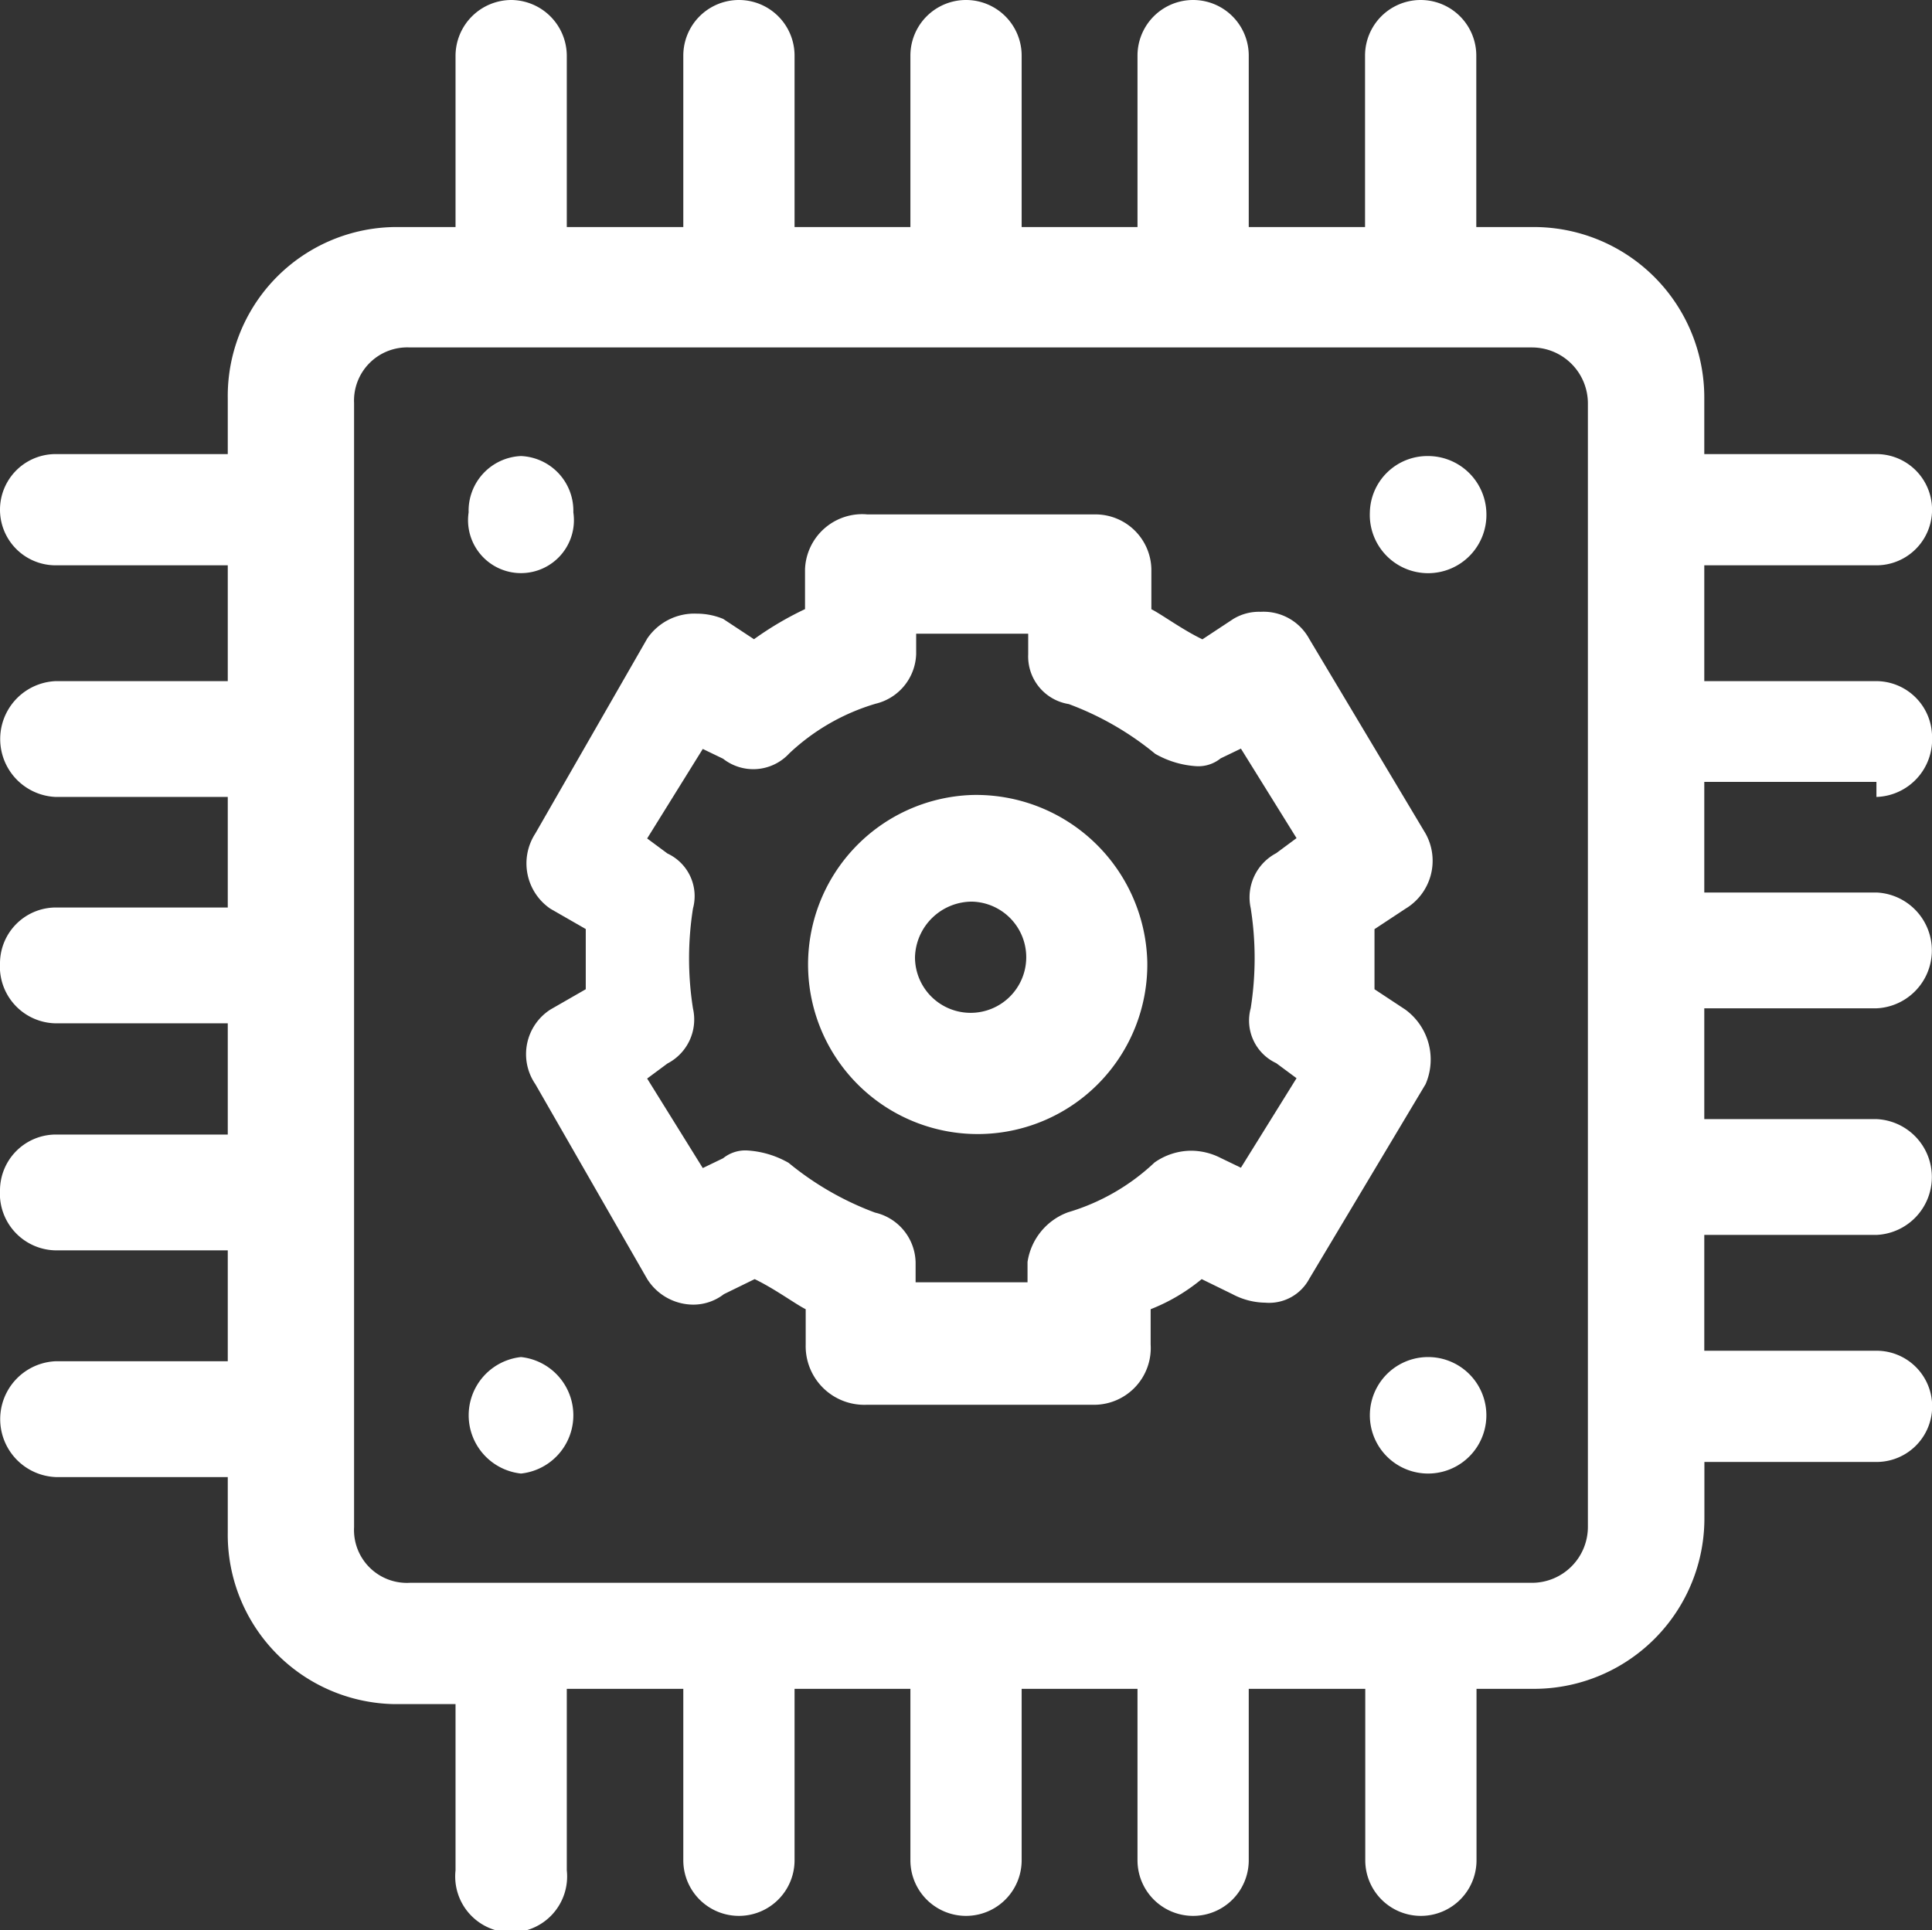
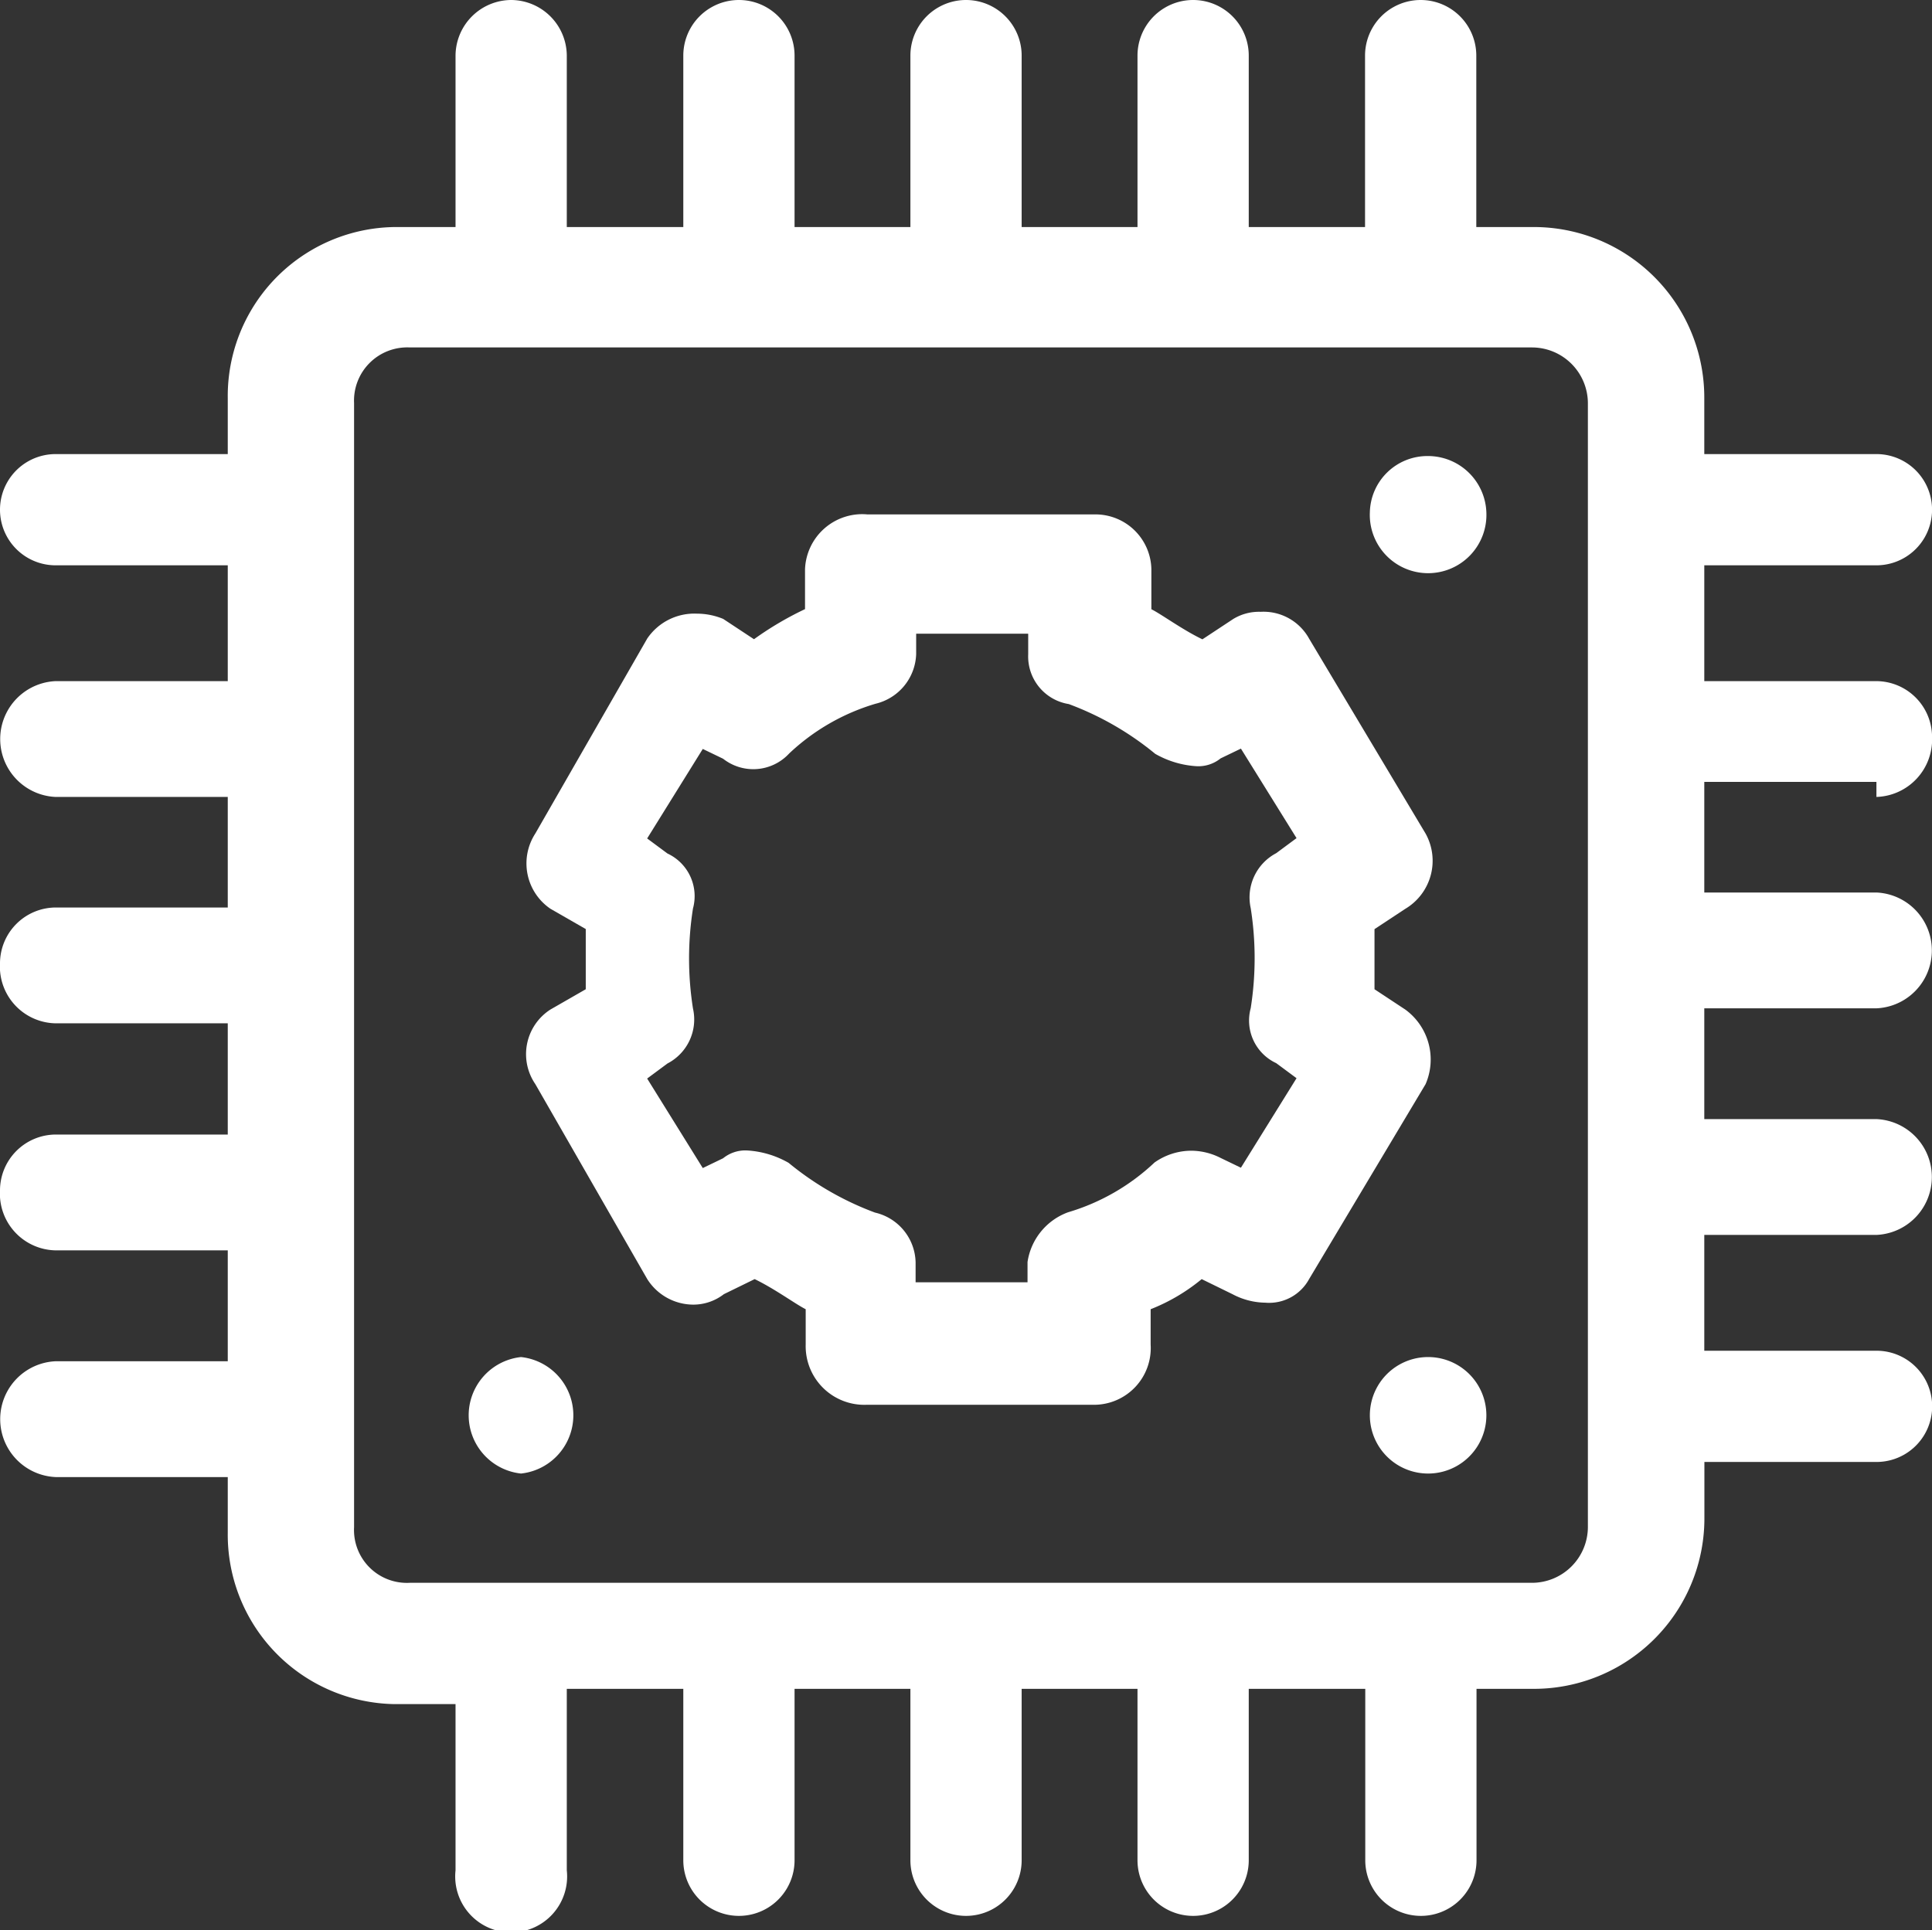
<svg xmlns="http://www.w3.org/2000/svg" width="34.523" height="34.5" viewBox="0 0 34.523 34.5">
  <rect x="0" y="0" width="34.523" height="34.5" fill="#333333" stroke="none" />
  <g id="img_CS_Computer_Vision_Analytic_tech_stack_sensors" data-name="img_CS_Computer Vision Analytic_tech stack_sensors" transform="translate(-13.02 -13.17)">
    <path id="Path_73894" data-name="Path 73894" d="M22.154,13.17a1,1,0,0,0-.994.994v3.064H20.072a3.021,3.021,0,0,0-2.982,3.064v.994H14.014a.994.994,0,1,0,0,1.988H17.09v2.07H14.014a1.036,1.036,0,0,0,0,2.07H17.09v1.976H14.014a1,1,0,0,0-.994.994,1.014,1.014,0,0,0,.994,1.076H17.09v1.988H14.014a1,1,0,0,0-.994.994,1.014,1.014,0,0,0,.994,1.076H17.09V37.5H14.014a1.036,1.036,0,0,0,0,2.07H17.09v.994a3.028,3.028,0,0,0,2.982,3.064H21.16v2.971a1,1,0,1,0,1.988,0V43.355H25.23v3.064a.994.994,0,0,0,1.988,0V43.355h2.07v3.064a.994.994,0,0,0,1.988,0V43.355h2.07v3.064a.994.994,0,1,0,1.988,0V43.355h2.082v3.064a.994.994,0,1,0,1.988,0V43.355H40.4a3.047,3.047,0,0,0,3.076-3.064V39.3h3.076a.994.994,0,1,0,0-1.988H43.474v-2.07h3.076a1.036,1.036,0,0,0,0-2.07H43.474V31.192h3.076a1.036,1.036,0,0,0,0-2.07H43.474V27.145h3.076v.269a1.028,1.028,0,0,0,.994-1.076,1,1,0,0,0-.994-.994H43.474v-2.07h3.076a.994.994,0,1,0,0-1.988H43.474v-.994A3.047,3.047,0,0,0,40.4,17.228H39.4V14.164a.994.994,0,1,0-1.988,0v3.064H35.334V14.164a.994.994,0,1,0-1.988,0v3.064h-2.07V14.164a.994.994,0,0,0-1.988,0v3.064h-2.07V14.164a.994.994,0,1,0-1.988,0v3.064H23.148V14.164a1,1,0,0,0-.994-.994ZM40.4,19.38a1,1,0,0,1,.994.994V40.466a1,1,0,0,1-.994.994H20.341a.945.945,0,0,1-.994-.994V20.374a.951.951,0,0,1,.994-.994H40.4Z" transform="translate(0 0)" fill="#fff" fill-rule="evenodd" />
-     <path id="Path_73895" data-name="Path 73895" d="M21.116,20.14a.978.978,0,0,0-.936,1.006.946.946,0,1,0,1.871,0A.978.978,0,0,0,21.116,20.14Z" transform="translate(1.214 1.181)" fill="#fff" fill-rule="evenodd" />
    <path id="Path_73896" data-name="Path 73896" d="M21.116,33.91a1.047,1.047,0,0,0,0,2.082,1.047,1.047,0,0,0,0-2.082Z" transform="translate(1.214 3.515)" fill="#fff" fill-rule="evenodd" />
    <path id="Path_73897" data-name="Path 73897" d="M34.991,33.91a1.041,1.041,0,1,0,0,2.082,1.041,1.041,0,1,0,0-2.082Z" transform="translate(3.548 3.515)" fill="#fff" fill-rule="evenodd" />
    <path id="Path_73898" data-name="Path 73898" d="M34.991,20.14a1.029,1.029,0,0,0-1.041,1.006,1.042,1.042,0,1,0,2.082,0A1.044,1.044,0,0,0,34.991,20.14Z" transform="translate(3.548 1.181)" fill="#fff" fill-rule="evenodd" />
    <path id="Path_73899" data-name="Path 73899" d="M27.131,21.03a1.023,1.023,0,0,0-1.088.982v.713a5.794,5.794,0,0,0-.912.538l-.55-.363a1.236,1.236,0,0,0-.468-.094,1.018,1.018,0,0,0-.889.444l-2,3.485a.981.981,0,0,0,.269,1.345l.632.363v1.076l-.632.363a.948.948,0,0,0-.269,1.333l2,3.485a.977.977,0,0,0,.819.456.893.893,0,0,0,.55-.187l.55-.269c.363.175.725.444.912.538v.632a1.048,1.048,0,0,0,1.088,1.076h4.082a1.014,1.014,0,0,0,.994-1.076v-.632a3.355,3.355,0,0,0,.912-.538l.55.269a1.28,1.28,0,0,0,.585.152.813.813,0,0,0,.784-.421l2.082-3.485a1.106,1.106,0,0,0-.363-1.333l-.55-.363V28.445l.55-.363a1,1,0,0,0,.363-1.345l-2.082-3.485a.93.93,0,0,0-.865-.479.883.883,0,0,0-.491.129l-.55.363c-.363-.175-.725-.444-.912-.538v-.713a1,1,0,0,0-.994-.982H27.154Zm2.9,2.14v.363a.862.862,0,0,0,.725.889,5.36,5.36,0,0,1,1.544.889,1.687,1.687,0,0,0,.748.222.632.632,0,0,0,.421-.14l.363-.175.994,1.6-.363.269a.893.893,0,0,0-.456.982,5.738,5.738,0,0,1,0,1.789.84.84,0,0,0,.456.982l.363.269-.994,1.6-.363-.175a1.166,1.166,0,0,0-.526-.129,1.146,1.146,0,0,0-.655.211,3.831,3.831,0,0,1-1.544.889,1.122,1.122,0,0,0-.725.889v.363h-2V34.4a.934.934,0,0,0-.725-.889,5.36,5.36,0,0,1-1.544-.889A1.687,1.687,0,0,0,25,32.4a.632.632,0,0,0-.421.14l-.363.175-.994-1.6.363-.269a.886.886,0,0,0,.456-.982,5.739,5.739,0,0,1,0-1.789.84.84,0,0,0-.456-.982l-.363-.269.994-1.6.363.175a.873.873,0,0,0,1.181-.094,3.831,3.831,0,0,1,1.544-.889.944.944,0,0,0,.725-.889v-.363h2Z" transform="translate(1.362 1.332)" fill="#fff" fill-rule="evenodd" />
-     <path id="Path_73900" data-name="Path 73900" d="M28.324,25.32A3.031,3.031,0,1,0,31.458,28.3,3.06,3.06,0,0,0,28.324,25.32Zm0,1.906a.994.994,0,1,1-1.017.994A1.021,1.021,0,0,1,28.324,27.226Z" transform="translate(2.063 2.059)" fill="#fff" fill-rule="evenodd" />
  </g>
</svg>